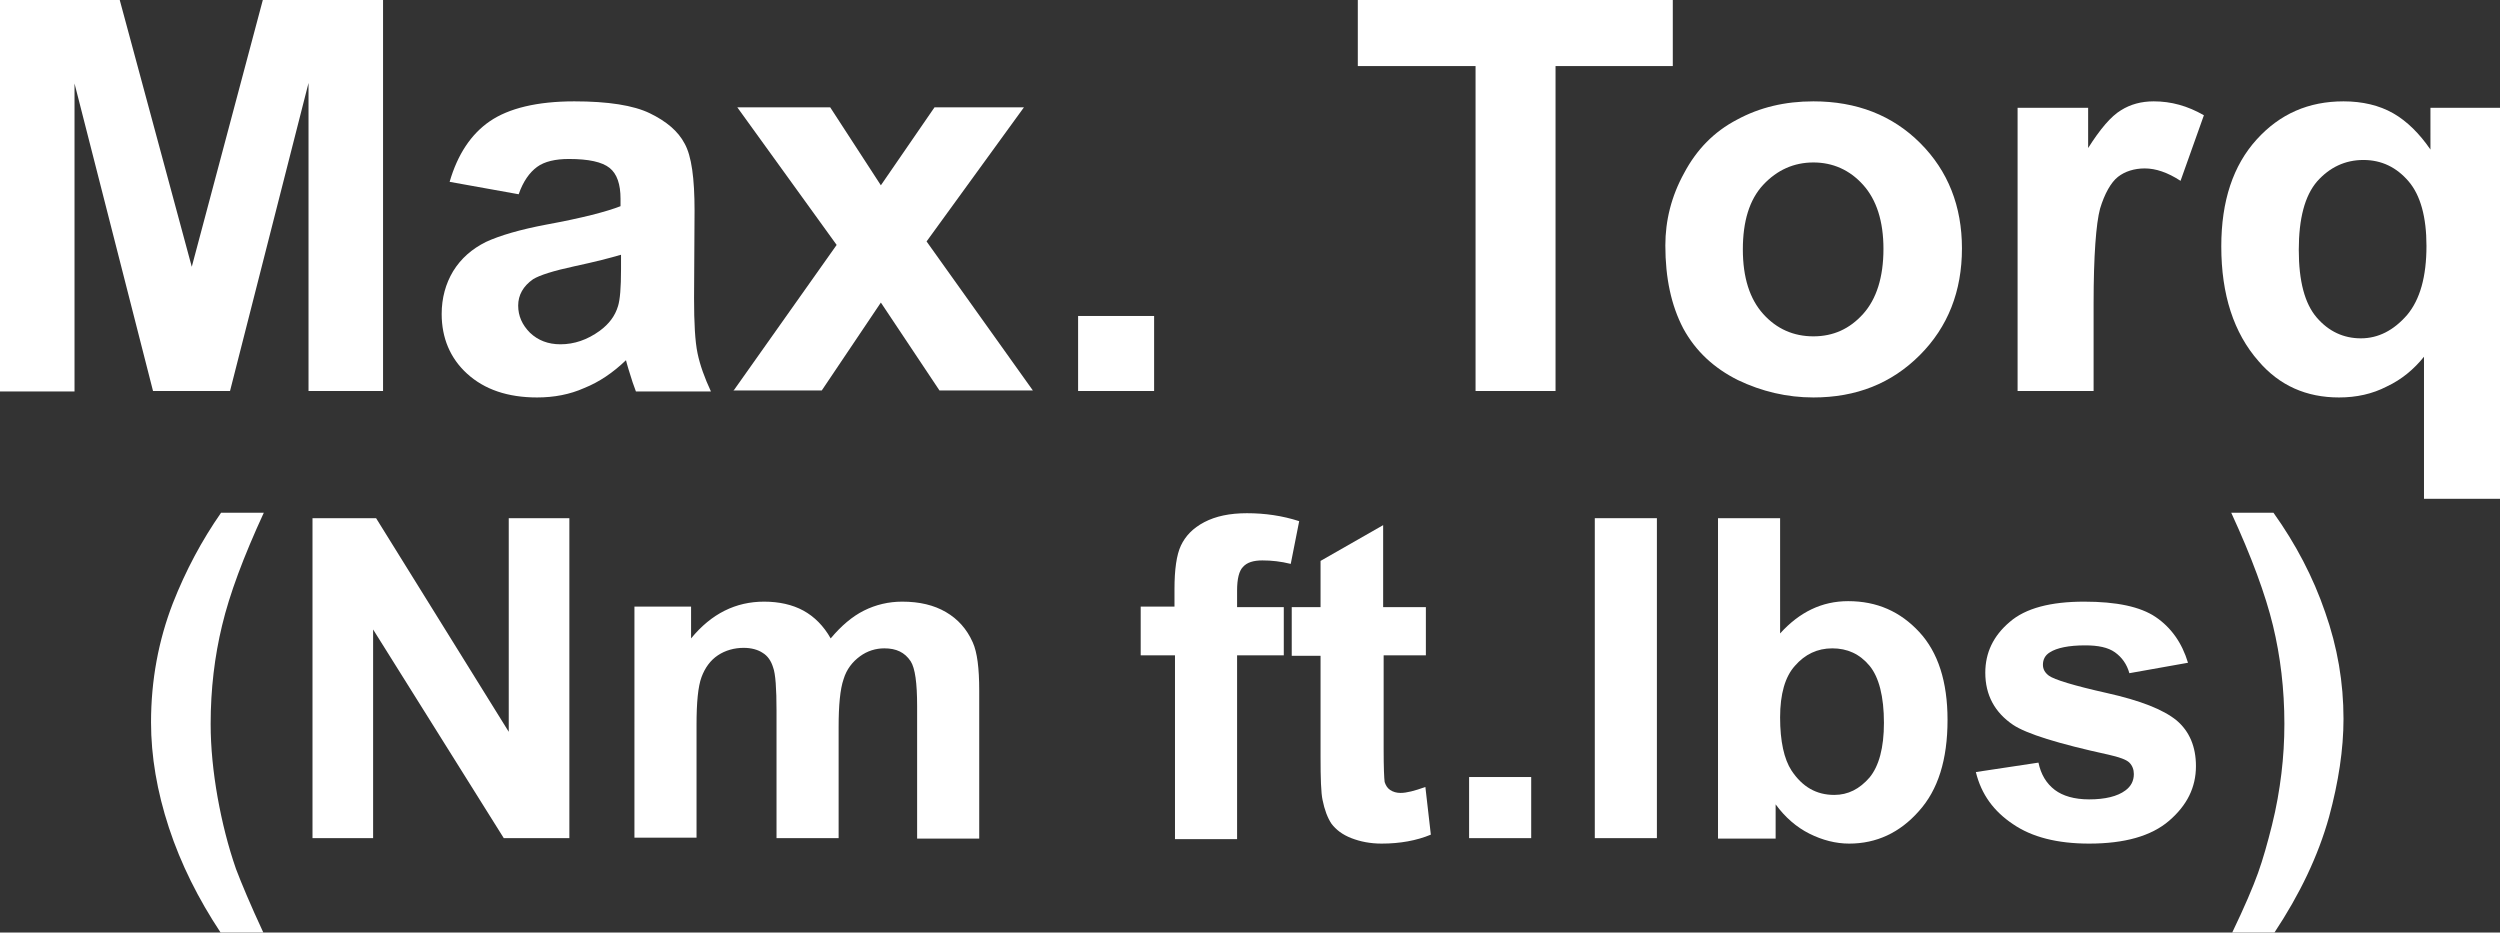
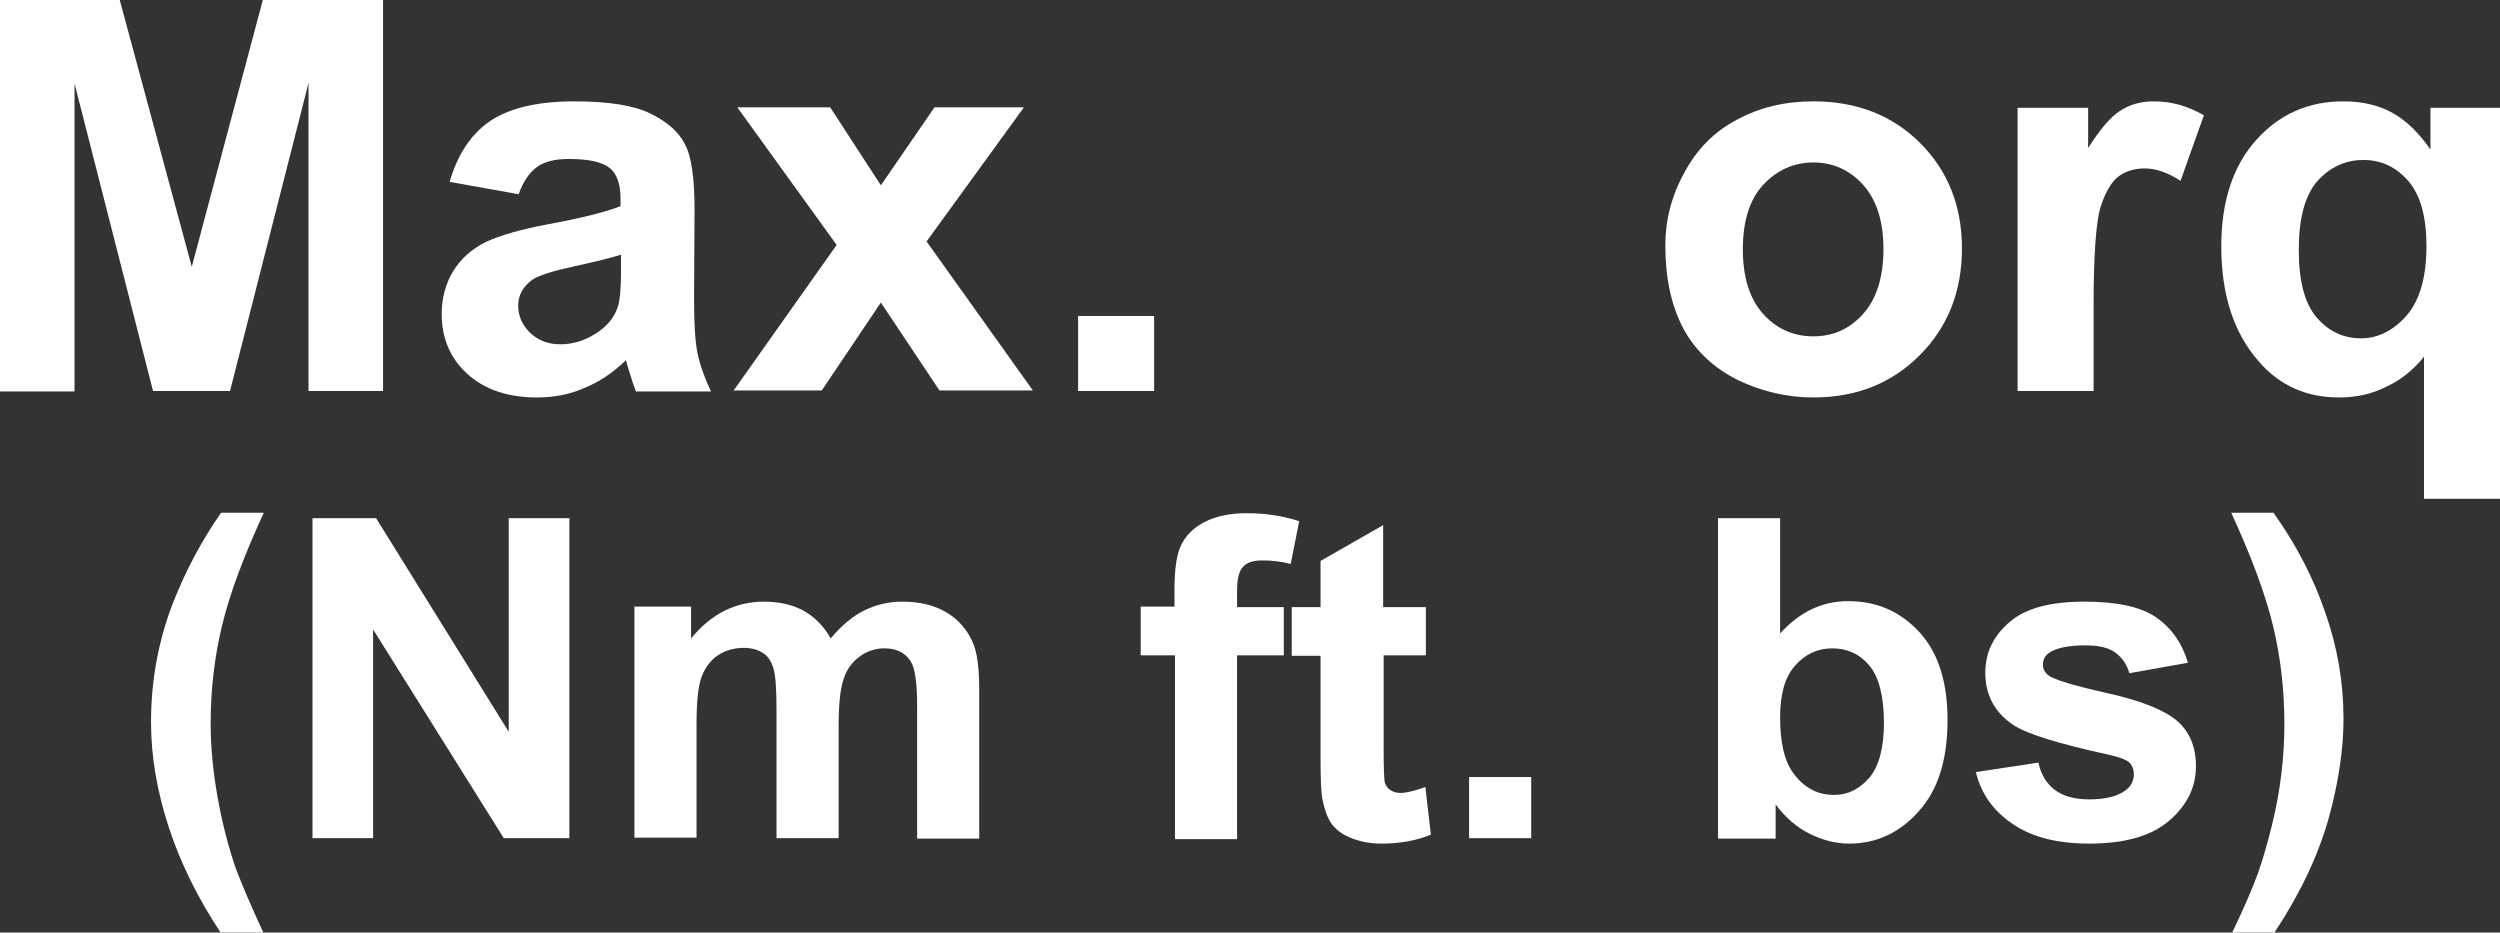
<svg xmlns="http://www.w3.org/2000/svg" version="1.1" id="圖層_1" x="0px" y="0px" viewBox="0 0 50.32 18.77" style="enable-background:new 0 0 50.32 18.77;" xml:space="preserve">
  <rect x="0" y="0" width="50.32" height="18.77" fill="#333333" stroke="none" />
  <style type="text/css">
	.st0{fill:#FFFFFF;}
	.st1{fill:none;stroke:#2F2725;stroke-width:0.567;stroke-miterlimit:10;}
	.st2{fill:#231815;}
	.st3{fill:none;stroke:#231815;stroke-width:0.567;}
	.st4{fill:#2F2725;}
	.st5{fill:none;stroke:#2F2725;stroke-width:0.315;}
	.st6{fill:none;stroke:#231815;stroke-width:0.528;}
	.st7{fill:none;stroke:#231815;stroke-width:0.727;}
	.st8{fill:none;stroke:#FFFFFF;stroke-width:0.567;stroke-miterlimit:10;}
	.st9{fill:none;stroke:#FFFFFF;stroke-miterlimit:10;}
	.st10{fill:none;stroke:#231815;stroke-width:0.313;}
</style>
  <g>
    <path class="st0" d="M0,7.87V0h2.41l1.45,5.37L5.29,0h2.42v7.87h-1.5v-6.2l-1.58,6.2H3.08L1.5,1.68v6.2H0z" />
    <path class="st0" d="M10.44,3.91L9.05,3.66C9.21,3.11,9.48,2.7,9.86,2.44s0.95-0.4,1.7-0.4c0.68,0,1.19,0.08,1.52,0.24   c0.33,0.16,0.57,0.36,0.7,0.61c0.14,0.25,0.2,0.7,0.2,1.35L13.97,6c0,0.5,0.02,0.87,0.07,1.11s0.14,0.49,0.27,0.77h-1.51   c-0.04-0.1-0.09-0.25-0.15-0.45c-0.03-0.09-0.04-0.15-0.05-0.18c-0.26,0.25-0.54,0.44-0.84,0.56C11.47,7.94,11.15,8,10.81,8   c-0.59,0-1.06-0.16-1.41-0.48C9.06,7.21,8.89,6.8,8.89,6.32c0-0.32,0.08-0.61,0.23-0.86C9.28,5.2,9.5,5.01,9.78,4.87   c0.28-0.13,0.69-0.25,1.22-0.35c0.71-0.13,1.21-0.26,1.49-0.37V4c0-0.29-0.07-0.5-0.22-0.62c-0.15-0.12-0.42-0.18-0.82-0.18   c-0.27,0-0.49,0.05-0.64,0.16S10.53,3.65,10.44,3.91z M12.49,5.13c-0.2,0.06-0.51,0.14-0.93,0.23c-0.42,0.09-0.7,0.18-0.83,0.26   c-0.2,0.14-0.3,0.32-0.3,0.53c0,0.21,0.08,0.39,0.24,0.55c0.16,0.15,0.36,0.23,0.61,0.23c0.28,0,0.54-0.09,0.79-0.27   c0.19-0.14,0.31-0.3,0.37-0.5c0.04-0.13,0.06-0.37,0.06-0.74V5.13z" />
    <path class="st0" d="M14.76,7.87l2.08-2.94l-2-2.77h1.87l1.02,1.57l1.08-1.57h1.8l-1.96,2.7l2.14,3h-1.88l-1.18-1.77l-1.19,1.77   H14.76z" />
    <path class="st0" d="M21.7,7.87V6.36h1.53v1.51H21.7z" />
-     <path class="st0" d="M29.7,7.87V1.33h-2.37V0h6.34v1.33h-2.36v6.54H29.7z" />
    <path class="st0" d="M33.52,4.94c0-0.5,0.12-0.99,0.38-1.46c0.25-0.47,0.6-0.83,1.06-1.07c0.46-0.25,0.97-0.37,1.54-0.37   c0.87,0,1.59,0.28,2.15,0.84s0.84,1.27,0.84,2.12c0,0.86-0.28,1.58-0.85,2.15C38.07,7.72,37.36,8,36.5,8   c-0.53,0-1.04-0.12-1.52-0.35c-0.48-0.24-0.85-0.58-1.1-1.04C33.64,6.15,33.52,5.6,33.52,4.94z M35.08,5.02c0,0.57,0.14,1,0.41,1.3   s0.61,0.45,1.01,0.45s0.73-0.15,1-0.45c0.27-0.3,0.41-0.74,0.41-1.31c0-0.56-0.14-0.99-0.41-1.29c-0.27-0.3-0.61-0.45-1-0.45   s-0.73,0.15-1.01,0.45S35.08,4.46,35.08,5.02z" />
    <path class="st0" d="M42.14,7.87h-1.53v-5.7h1.42v0.81c0.24-0.38,0.46-0.64,0.66-0.76c0.19-0.12,0.41-0.18,0.66-0.18   c0.35,0,0.68,0.09,1.01,0.28l-0.47,1.32c-0.26-0.17-0.5-0.25-0.72-0.25c-0.21,0-0.4,0.06-0.54,0.17S42.36,3.9,42.27,4.2   c-0.08,0.3-0.13,0.94-0.13,1.91V7.87z" />
    <path class="st0" d="M48.79,10.04V7.18c-0.2,0.25-0.45,0.46-0.75,0.6C47.75,7.93,47.43,8,47.08,8c-0.66,0-1.2-0.24-1.62-0.73   c-0.5-0.57-0.75-1.34-0.75-2.31c0-0.92,0.24-1.63,0.71-2.15s1.05-0.77,1.75-0.77c0.38,0,0.72,0.08,1,0.24   c0.28,0.16,0.53,0.41,0.75,0.73V2.17h1.41v7.87H48.79z M48.84,4.95c0-0.58-0.12-1.02-0.36-1.3c-0.24-0.28-0.54-0.43-0.91-0.43   c-0.37,0-0.68,0.15-0.93,0.43c-0.25,0.29-0.37,0.75-0.37,1.38c0,0.63,0.12,1.08,0.36,1.36c0.24,0.28,0.54,0.42,0.89,0.42   s0.66-0.16,0.93-0.47C48.71,6.03,48.84,5.57,48.84,4.95z" />
    <path class="st0" d="M5.3,18.77H4.44c-0.45-0.68-0.8-1.38-1.04-2.11c-0.24-0.73-0.36-1.44-0.36-2.12c0-0.85,0.15-1.65,0.44-2.4   c0.26-0.66,0.58-1.26,0.97-1.82h0.86c-0.41,0.89-0.69,1.64-0.84,2.27c-0.15,0.62-0.23,1.28-0.23,1.98c0,0.48,0.05,0.97,0.14,1.48   c0.09,0.5,0.21,0.98,0.37,1.44C4.86,17.78,5.04,18.21,5.3,18.77z" />
    <path class="st0" d="M6.29,16.87v-6.44h1.28l2.67,4.3v-4.3h1.22v6.44h-1.32l-2.63-4.2v4.2H6.29z" />
    <path class="st0" d="M12.76,12.21h1.15v0.64c0.41-0.5,0.9-0.74,1.47-0.74c0.3,0,0.57,0.06,0.79,0.18s0.41,0.31,0.55,0.56   c0.21-0.25,0.43-0.44,0.67-0.56c0.24-0.12,0.5-0.18,0.77-0.18c0.35,0,0.64,0.07,0.88,0.21c0.24,0.14,0.42,0.34,0.54,0.61   c0.09,0.2,0.13,0.52,0.13,0.97v2.98h-1.25v-2.67c0-0.46-0.04-0.76-0.13-0.9c-0.12-0.18-0.29-0.26-0.53-0.26   c-0.17,0-0.34,0.05-0.49,0.16s-0.27,0.26-0.33,0.46c-0.07,0.2-0.1,0.53-0.1,0.96v2.24h-1.25v-2.56c0-0.45-0.02-0.75-0.07-0.88   c-0.04-0.13-0.11-0.23-0.21-0.29c-0.09-0.06-0.22-0.1-0.38-0.1c-0.19,0-0.37,0.05-0.52,0.15s-0.26,0.25-0.33,0.44   c-0.07,0.19-0.1,0.51-0.1,0.96v2.27h-1.25V12.21z" />
    <path class="st0" d="M22.95,12.21h0.69v-0.35c0-0.39,0.04-0.69,0.13-0.88s0.24-0.35,0.47-0.47c0.23-0.12,0.51-0.18,0.86-0.18   c0.36,0,0.71,0.05,1.05,0.16l-0.17,0.86c-0.2-0.05-0.39-0.07-0.57-0.07c-0.18,0-0.31,0.04-0.39,0.13   c-0.08,0.08-0.12,0.24-0.12,0.48v0.33h0.94v0.97h-0.94v3.7h-1.25v-3.7h-0.69V12.21z" />
    <path class="st0" d="M28.7,12.21v0.98h-0.85v1.88c0,0.38,0.01,0.6,0.02,0.67c0.02,0.06,0.05,0.12,0.11,0.16   c0.06,0.04,0.13,0.06,0.21,0.06c0.12,0,0.28-0.04,0.5-0.12l0.11,0.96c-0.29,0.12-0.62,0.18-0.99,0.18c-0.23,0-0.43-0.04-0.61-0.11   c-0.18-0.07-0.31-0.17-0.4-0.29c-0.08-0.12-0.14-0.28-0.18-0.48c-0.03-0.14-0.04-0.43-0.04-0.87v-2.03h-0.58v-0.98h0.58v-0.93   l1.26-0.72v1.65H28.7z" />
    <path class="st0" d="M29.57,16.87v-1.23h1.25v1.23H29.57z" />
-     <path class="st0" d="M32.1,16.87v-6.44h1.25v6.44H32.1z" />
    <path class="st0" d="M34.58,16.87v-6.44h1.25v2.32c0.39-0.43,0.84-0.65,1.37-0.65c0.58,0,1.05,0.21,1.43,0.62   c0.38,0.41,0.57,1,0.57,1.77c0,0.8-0.19,1.41-0.58,1.84c-0.38,0.43-0.85,0.65-1.4,0.65c-0.27,0-0.54-0.07-0.8-0.2   c-0.26-0.13-0.49-0.33-0.68-0.59v0.69H34.58z M35.83,14.44c0,0.48,0.08,0.84,0.23,1.07c0.22,0.33,0.5,0.49,0.86,0.49   c0.28,0,0.51-0.12,0.71-0.35c0.19-0.23,0.29-0.6,0.29-1.1c0-0.53-0.1-0.92-0.29-1.15c-0.2-0.24-0.45-0.35-0.75-0.35   c-0.3,0-0.55,0.12-0.75,0.35C35.93,13.62,35.83,13.97,35.83,14.44z" />
    <path class="st0" d="M39.77,15.54l1.26-0.19c0.05,0.24,0.16,0.42,0.33,0.55c0.16,0.12,0.39,0.19,0.69,0.19   c0.32,0,0.57-0.06,0.73-0.18c0.11-0.08,0.17-0.19,0.17-0.33c0-0.09-0.03-0.17-0.09-0.23c-0.06-0.06-0.2-0.11-0.42-0.16   c-1.01-0.22-1.65-0.42-1.92-0.6c-0.37-0.25-0.56-0.6-0.56-1.05c0-0.4,0.16-0.74,0.49-1.02c0.32-0.28,0.83-0.41,1.5-0.41   c0.65,0,1.13,0.1,1.44,0.31c0.31,0.21,0.53,0.52,0.65,0.92l-1.18,0.21c-0.05-0.18-0.15-0.32-0.29-0.42   c-0.14-0.1-0.34-0.14-0.6-0.14c-0.33,0-0.57,0.05-0.71,0.14c-0.1,0.06-0.14,0.15-0.14,0.25c0,0.09,0.04,0.16,0.12,0.22   c0.11,0.08,0.5,0.2,1.17,0.35c0.67,0.15,1.13,0.33,1.4,0.55c0.26,0.22,0.39,0.53,0.39,0.92c0,0.43-0.18,0.79-0.54,1.1   c-0.36,0.31-0.9,0.46-1.61,0.46c-0.64,0-1.15-0.13-1.53-0.39C40.13,16.33,39.88,15.99,39.77,15.54z" />
    <path class="st0" d="M44.93,18.77c0.25-0.52,0.42-0.92,0.52-1.2s0.19-0.6,0.28-0.96c0.09-0.36,0.15-0.71,0.19-1.04   c0.04-0.33,0.06-0.66,0.06-1c0-0.7-0.08-1.36-0.23-1.98c-0.15-0.62-0.43-1.38-0.84-2.27h0.85c0.45,0.63,0.8,1.3,1.04,2   c0.25,0.71,0.37,1.42,0.37,2.15c0,0.61-0.1,1.27-0.29,1.97c-0.22,0.79-0.59,1.56-1.1,2.33H44.93z" />
  </g>
</svg>